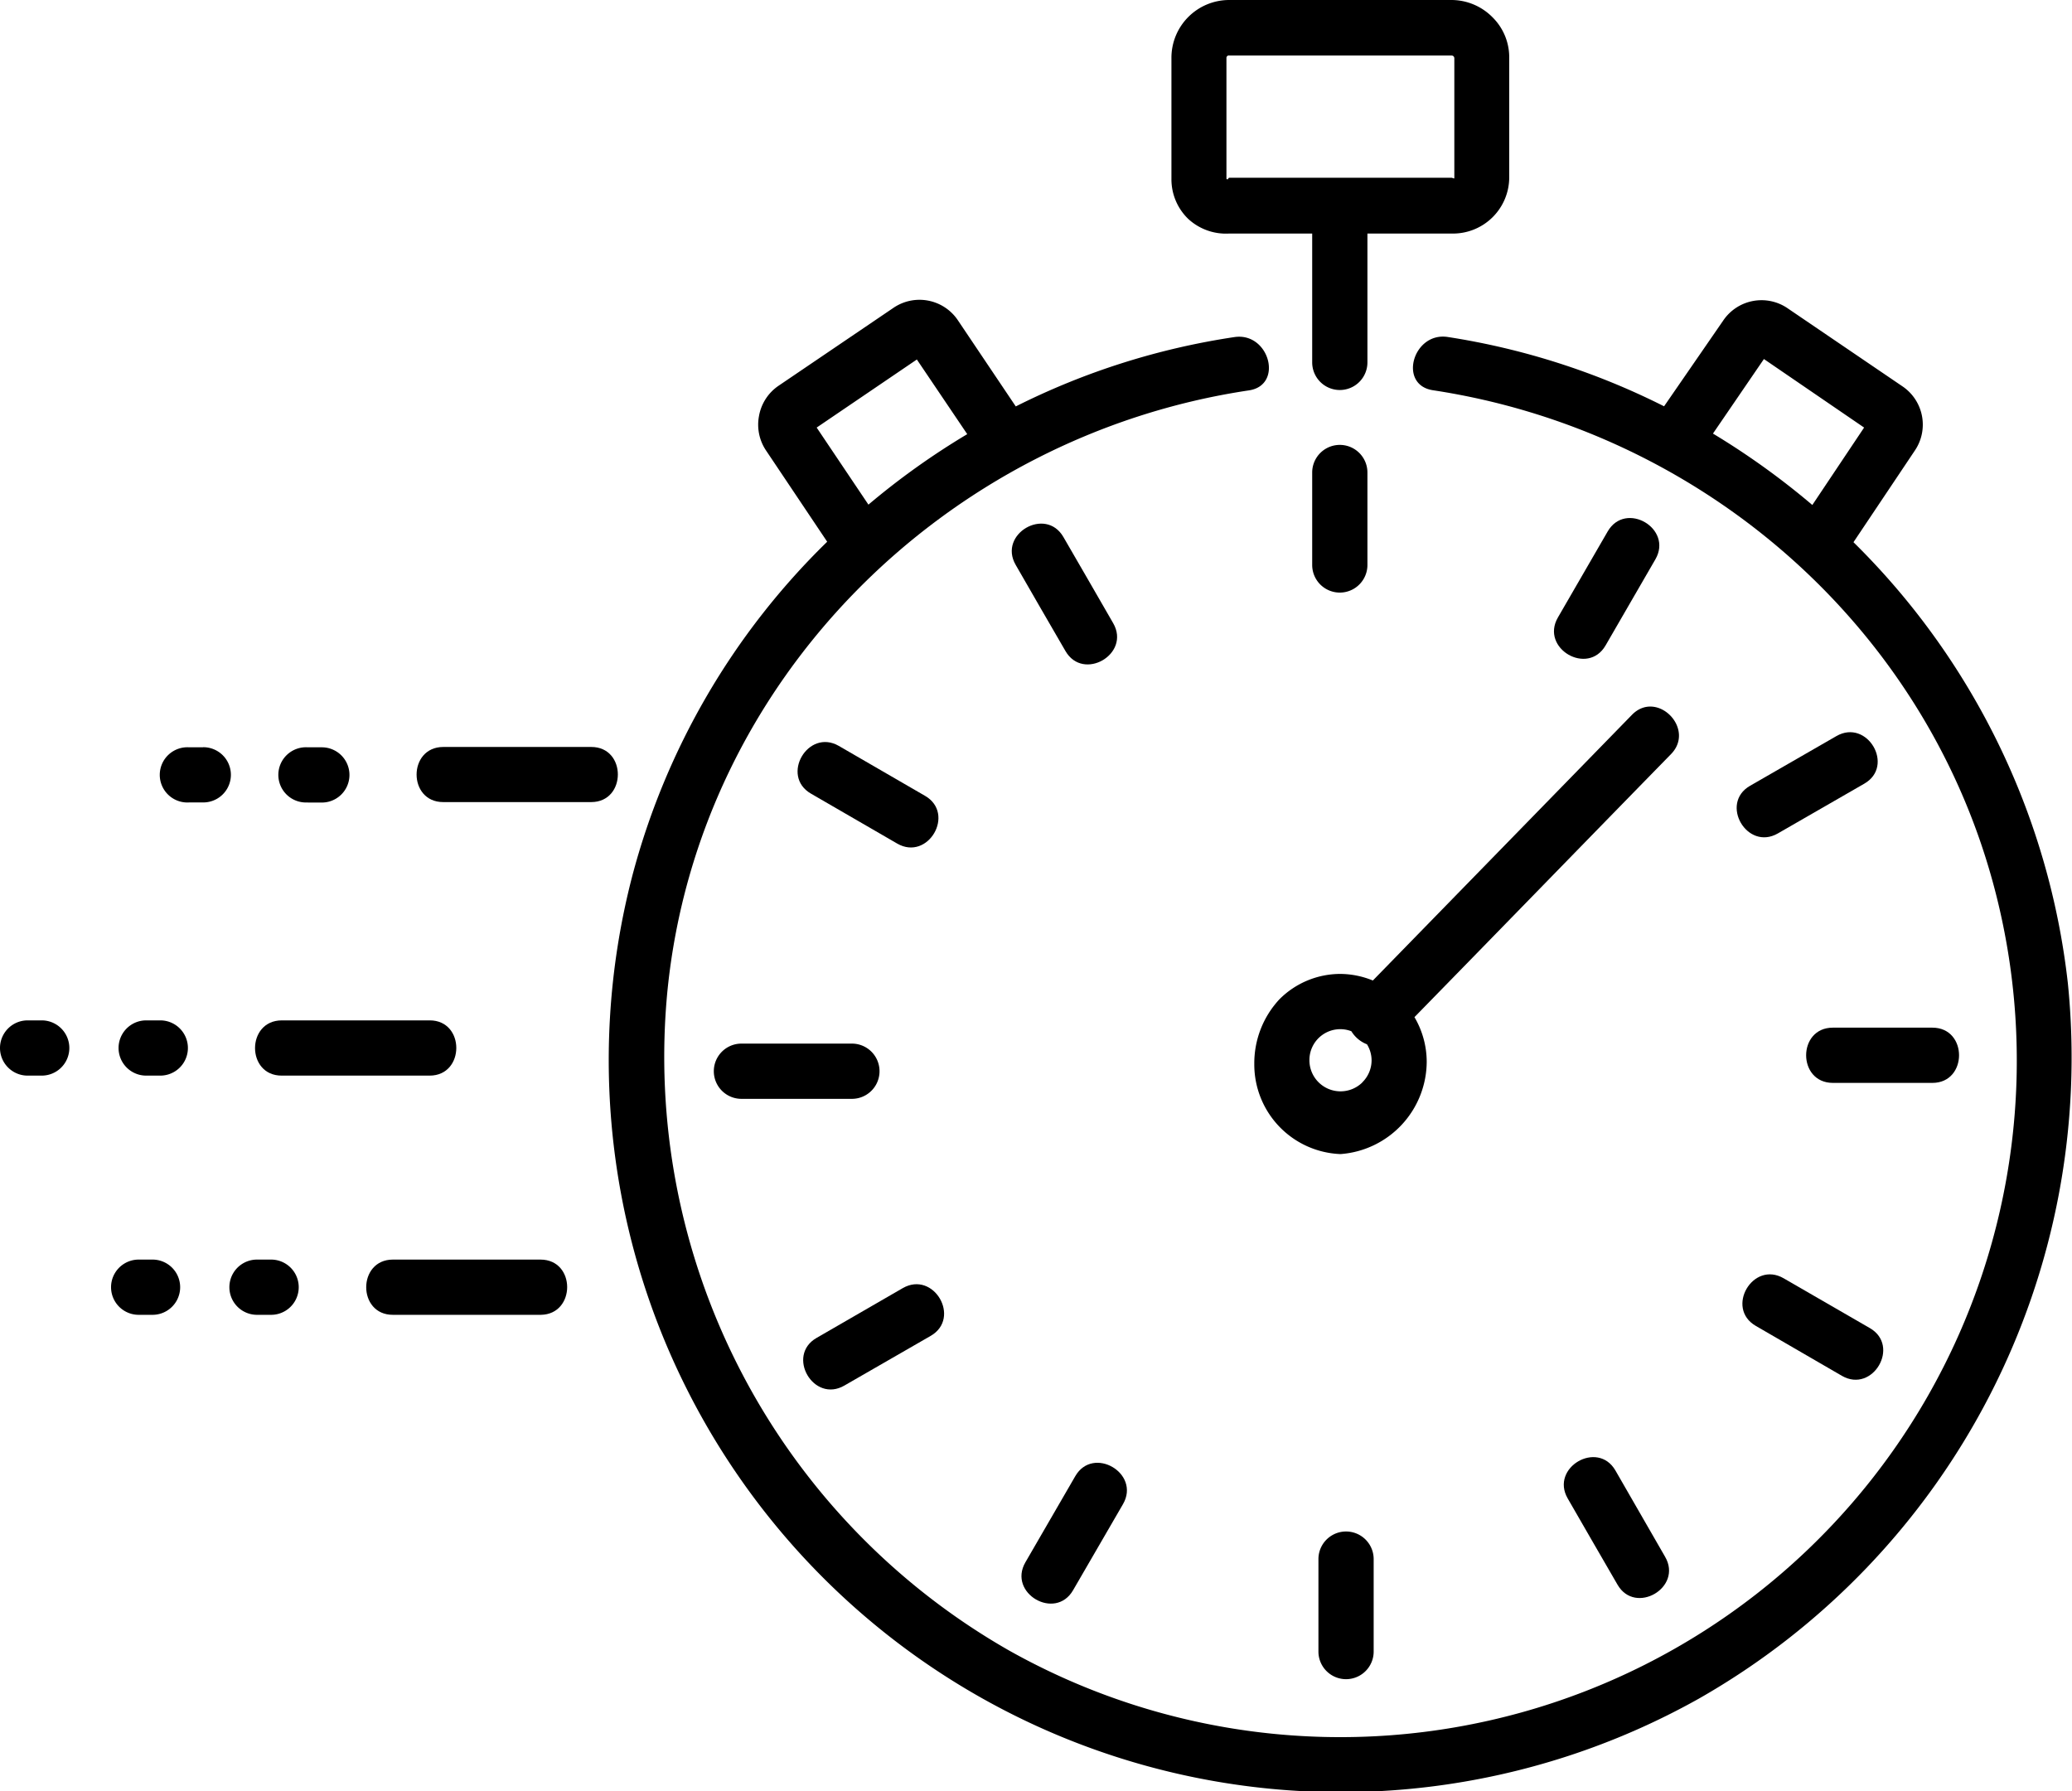
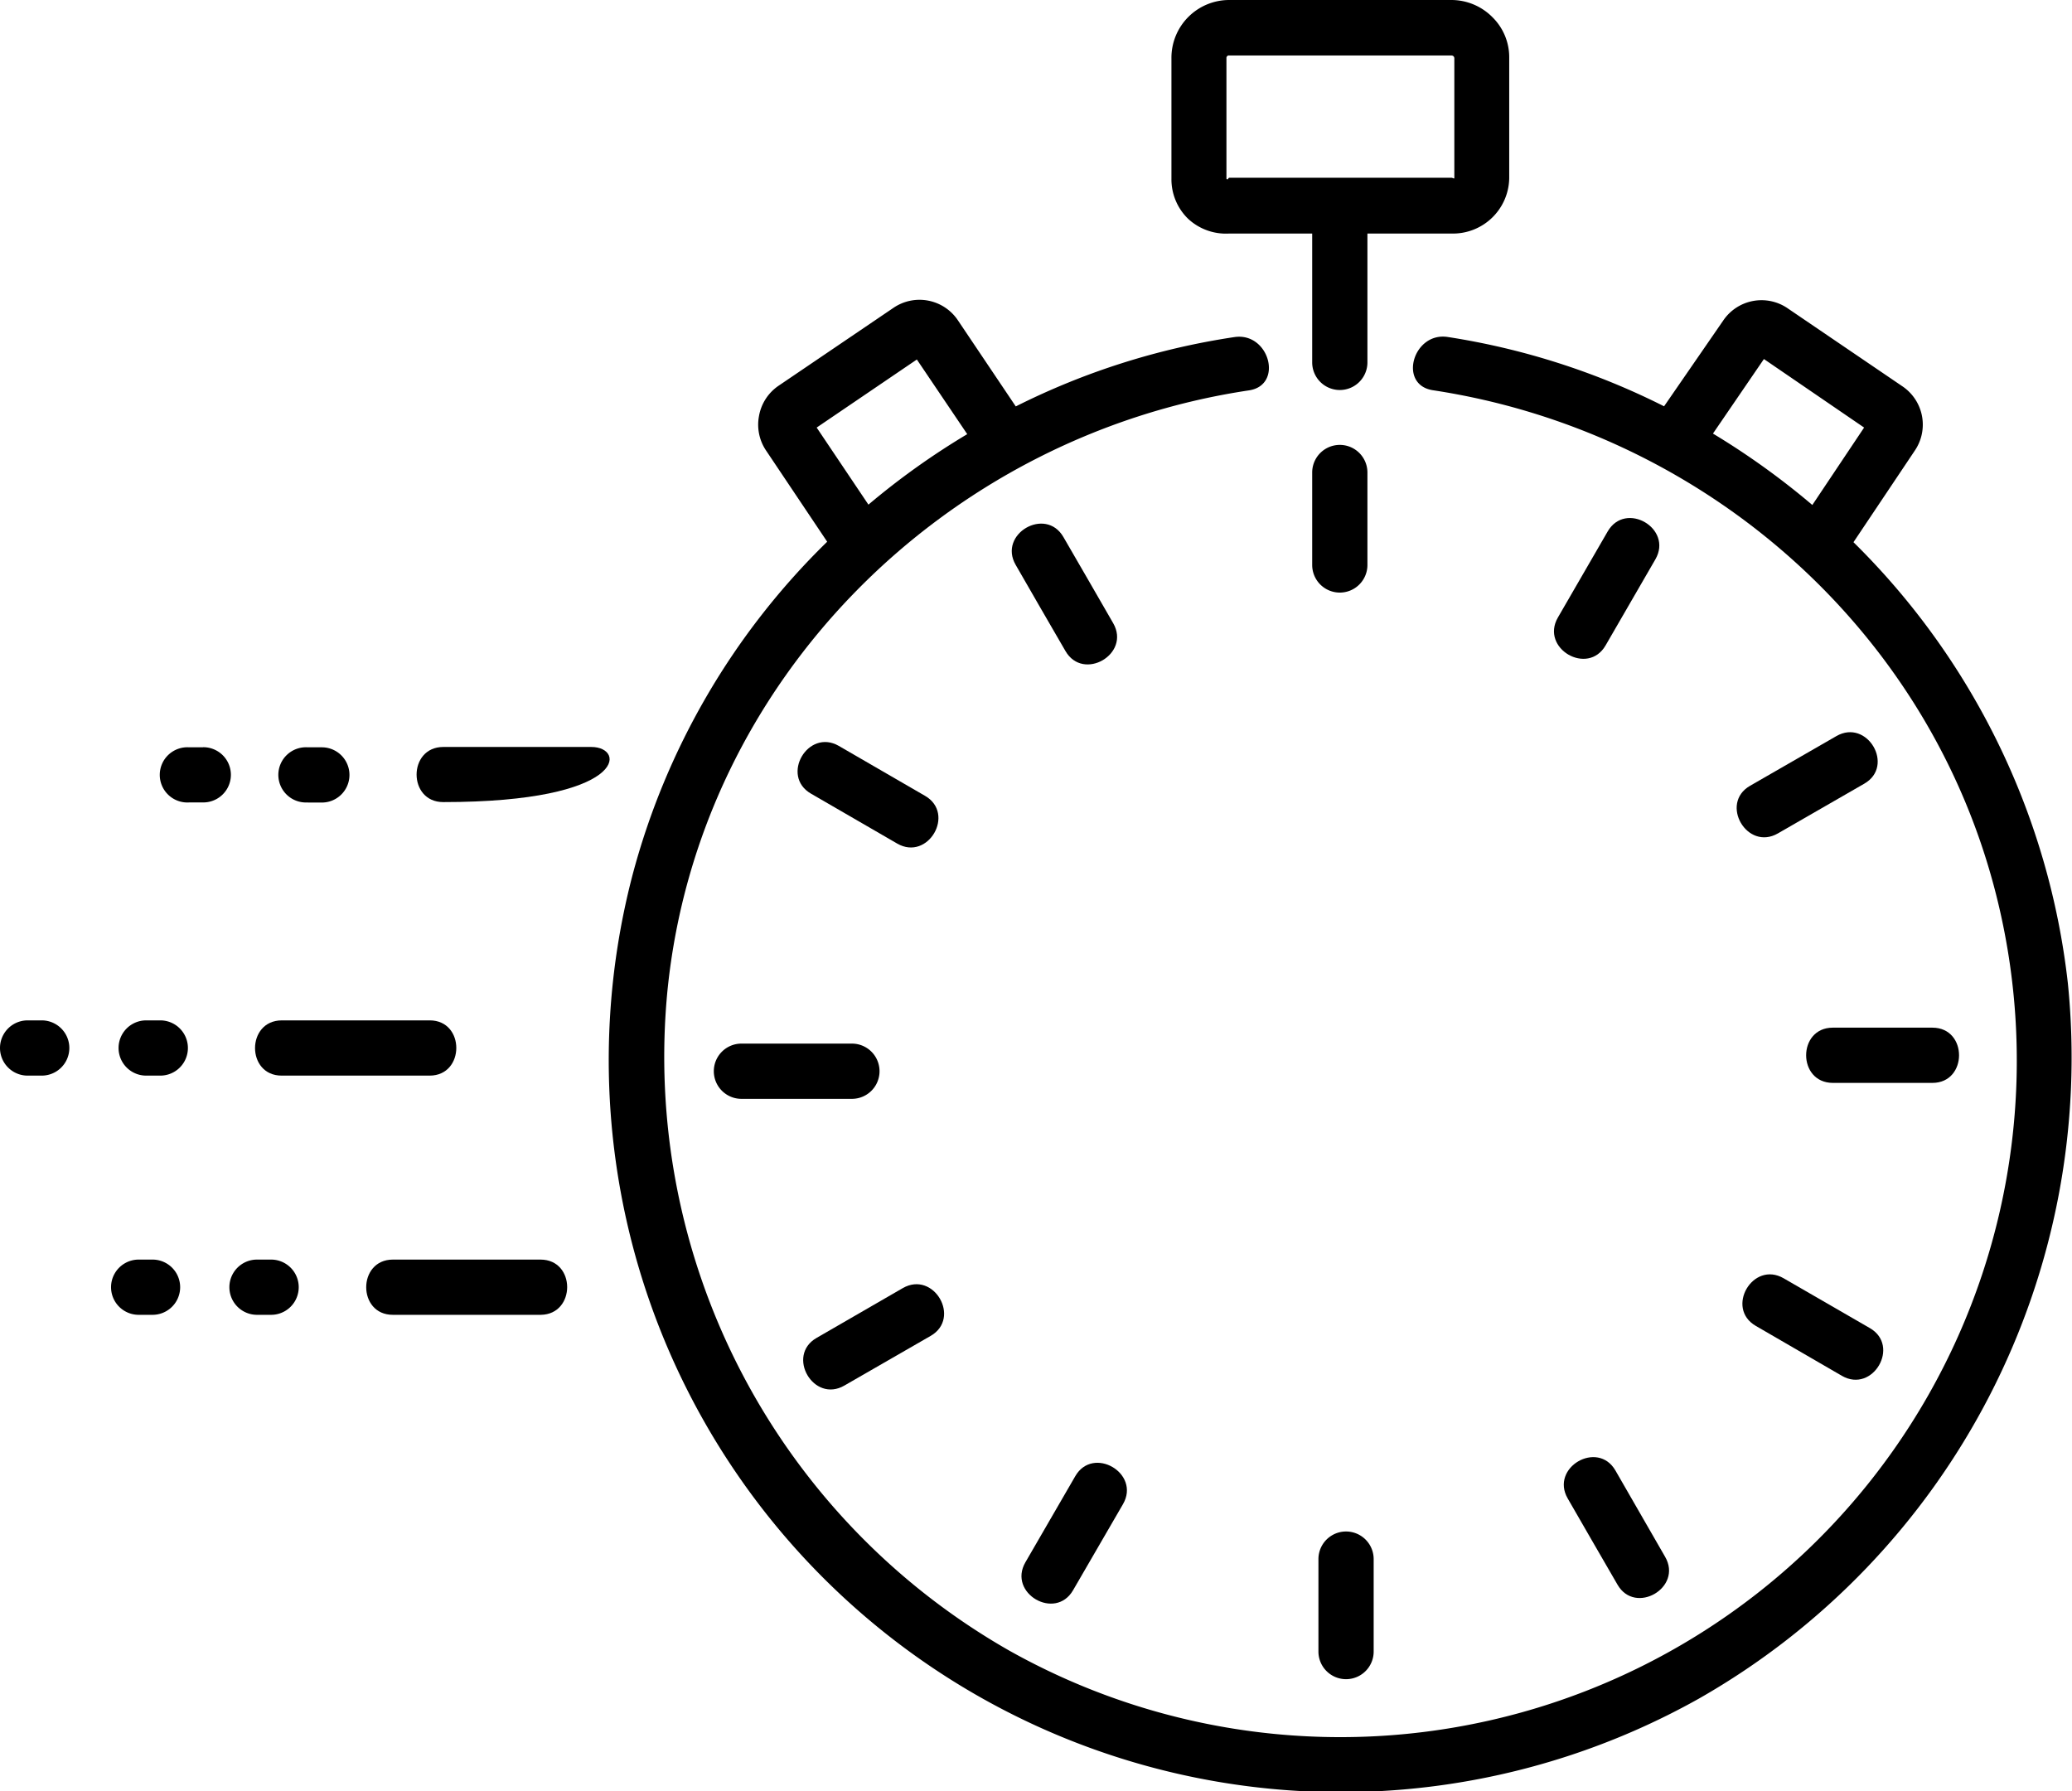
<svg xmlns="http://www.w3.org/2000/svg" viewBox="0 0 179.3 155.01">
  <g id="Calque_2" data-name="Calque 2">
    <g id="Calque_1-2" data-name="Calque 1">
      <path d="M178.94,85.07a63.49,63.49,0,0,0-18.55-38.15l5.29-7.9a4,4,0,0,0-1.07-5.6l-9.9-6.73a4,4,0,0,0-5.6,1.06L144,35.16a62.86,62.86,0,0,0-18.73-6c-3-.45-4.31,4.15-1.27,4.61,23,3.49,42.39,20.1,48.5,42.76a58.54,58.54,0,0,1-85.16,66.31A59.14,59.14,0,0,1,57.77,85.61c2.73-26.72,24-47.9,50.32-51.83,3-.46,1.74-5.06-1.27-4.61a62.77,62.77,0,0,0-18.92,6l-5-7.44a4,4,0,0,0-5.6-1.08l-9.91,6.72A4,4,0,0,0,65.68,36a4,4,0,0,0,.62,3l5.28,7.88a62.7,62.7,0,0,0-16.86,28.9A63.35,63.35,0,0,0,147,147,63.84,63.84,0,0,0,178.94,85.07Zm-26.3-54L161.31,37l-4.48,6.7a65.73,65.73,0,0,0-8.6-6.18ZM70.67,37l8.67-5.89,4.36,6.46a64.4,64.4,0,0,0-8.55,6.1Z" />
      <path d="M102.82,18.94a4.81,4.81,0,0,0,3.55,1.27h7.18V31.36a2.39,2.39,0,1,0,4.78,0V20.21h7.27a4.87,4.87,0,0,0,5-4.81V5a4.86,4.86,0,0,0-1.45-3.51A5,5,0,0,0,125.6,0H106.37a5,5,0,0,0-5,5.05V15.48A4.76,4.76,0,0,0,102.82,18.94ZM106.37,4.8H125.6a.27.27,0,0,1,.19.08.25.25,0,0,1,.06.18V15.38c0,.14-.12,0-.26,0H106.37c-.06,0-.12.18-.17.14s-.07,0-.07-.08V5A.21.21,0,0,1,106.37,4.8Z" />
      <path d="M118.33,48.89v-8a2.39,2.39,0,0,0-4.78,0v8A2.39,2.39,0,0,0,118.33,48.89Z" />
      <path d="M96.33,53.93c-1.44-2.48-2.87-5-4.31-7.46-1.54-2.66-5.67-.26-4.13,2.41,1.44,2.49,2.87,5,4.31,7.46C93.74,59,97.87,56.6,96.33,53.93Z" />
      <path d="M77.64,73c2.67,1.54,5.07-2.59,2.41-4.13l-7.46-4.32c-2.67-1.54-5.08,2.59-2.41,4.13Z" />
      <path d="M64.16,95.09h9.56a2.39,2.39,0,1,0,0-4.78H64.16A2.39,2.39,0,0,0,64.16,95.09Z" />
      <path d="M73.07,119.9l7.47-4.3c2.66-1.54.26-5.67-2.42-4.13l-7.46,4.31C68,117.31,70.4,121.45,73.07,119.9Z" />
      <path d="M92.86,137.61l4.32-7.45c1.54-2.67-2.59-5.08-4.13-2.42l-4.32,7.46C87.19,137.87,91.32,140.28,92.86,137.61Z" />
      <path d="M114.09,134.92v8a2.39,2.39,0,1,0,4.78,0v-8A2.39,2.39,0,1,0,114.09,134.92Z" />
      <path d="M135.66,129.67c1.44,2.48,2.87,5,4.31,7.46,1.53,2.66,5.67.26,4.12-2.41l-4.3-7.47C138.25,124.59,134.12,127,135.66,129.67Z" />
      <path d="M154.35,110.62c-2.67-1.55-5.08,2.58-2.41,4.12l7.45,4.32c2.67,1.54,5.08-2.59,2.42-4.13Z" />
      <path d="M167.22,88.93H158.6c-3.07,0-3.08,4.77,0,4.78h8.62C170.29,93.71,170.3,88.93,167.22,88.93Z" />
      <path d="M158.91,63.7,151.44,68c-2.66,1.53-.26,5.66,2.41,4.12l7.47-4.3C164,66.29,161.58,62.16,158.91,63.7Z" />
      <path d="M138.94,55.85l4.31-7.45c1.54-2.67-2.58-5.08-4.13-2.41l-4.31,7.45C133.27,56.11,137.4,58.52,138.94,55.85Z" />
-       <path d="M116,84.28a7.45,7.45,0,0,0-5.29,2.2,8.12,8.12,0,0,0-2.17,5.59,7.76,7.76,0,0,0,7.46,7.8h0a8.05,8.05,0,0,0,7.46-8,7.64,7.64,0,0,0-1.06-3.85c7.4-7.57,14.8-15.19,22.2-22.76,2.15-2.2-1.22-5.61-3.38-3.4L118.8,84.85A7.54,7.54,0,0,0,116,84.28Zm1.9,9.38a2.69,2.69,0,0,1-1.9.78h0a2.69,2.69,0,0,1-2.69-2.69,2.67,2.67,0,0,1,3.63-2.51,2.75,2.75,0,0,0,1.35,1.13,2.65,2.65,0,0,1,.4,1.39A2.68,2.68,0,0,1,117.89,93.66Z" />
-       <path d="M51.16,64.64l-12.8,0c-3.08,0-3.08,4.78,0,4.77l12.8,0C54.23,69.41,54.24,64.63,51.16,64.64Z" />
+       <path d="M51.16,64.64l-12.8,0c-3.08,0-3.08,4.78,0,4.77C54.23,69.41,54.24,64.63,51.16,64.64Z" />
      <path d="M26.63,69.45h1.22a2.39,2.39,0,0,0,0-4.78H26.63a2.39,2.39,0,1,0,0,4.77Z" />
      <path d="M17.59,64.67H16.37a2.39,2.39,0,1,0,0,4.77h1.22a2.39,2.39,0,1,0,0-4.78Z" />
      <path d="M24.38,93.08l12.8,0c3.07,0,3.08-4.79,0-4.78l-12.8,0C21.3,88.31,21.3,93.09,24.38,93.08Z" />
      <path d="M13.87,88.3H12.65a2.39,2.39,0,1,0,0,4.78h1.22a2.39,2.39,0,1,0,0-4.78Z" />
      <path d="M3.61,88.3H2.39a2.39,2.39,0,1,0,0,4.78H3.61a2.39,2.39,0,0,0,0-4.78Z" />
      <path d="M46.77,109,34,109c-3.08,0-3.08,4.79,0,4.78l12.8,0C49.84,113.74,49.85,109,46.77,109Z" />
      <path d="M23.46,109H22.24a2.39,2.39,0,1,0,0,4.78h1.22a2.39,2.39,0,1,0,0-4.78Z" />
      <path d="M13.2,109H12a2.39,2.39,0,1,0,0,4.78H13.2a2.39,2.39,0,1,0,0-4.78Z" />
    </g>
  </g>
</svg>